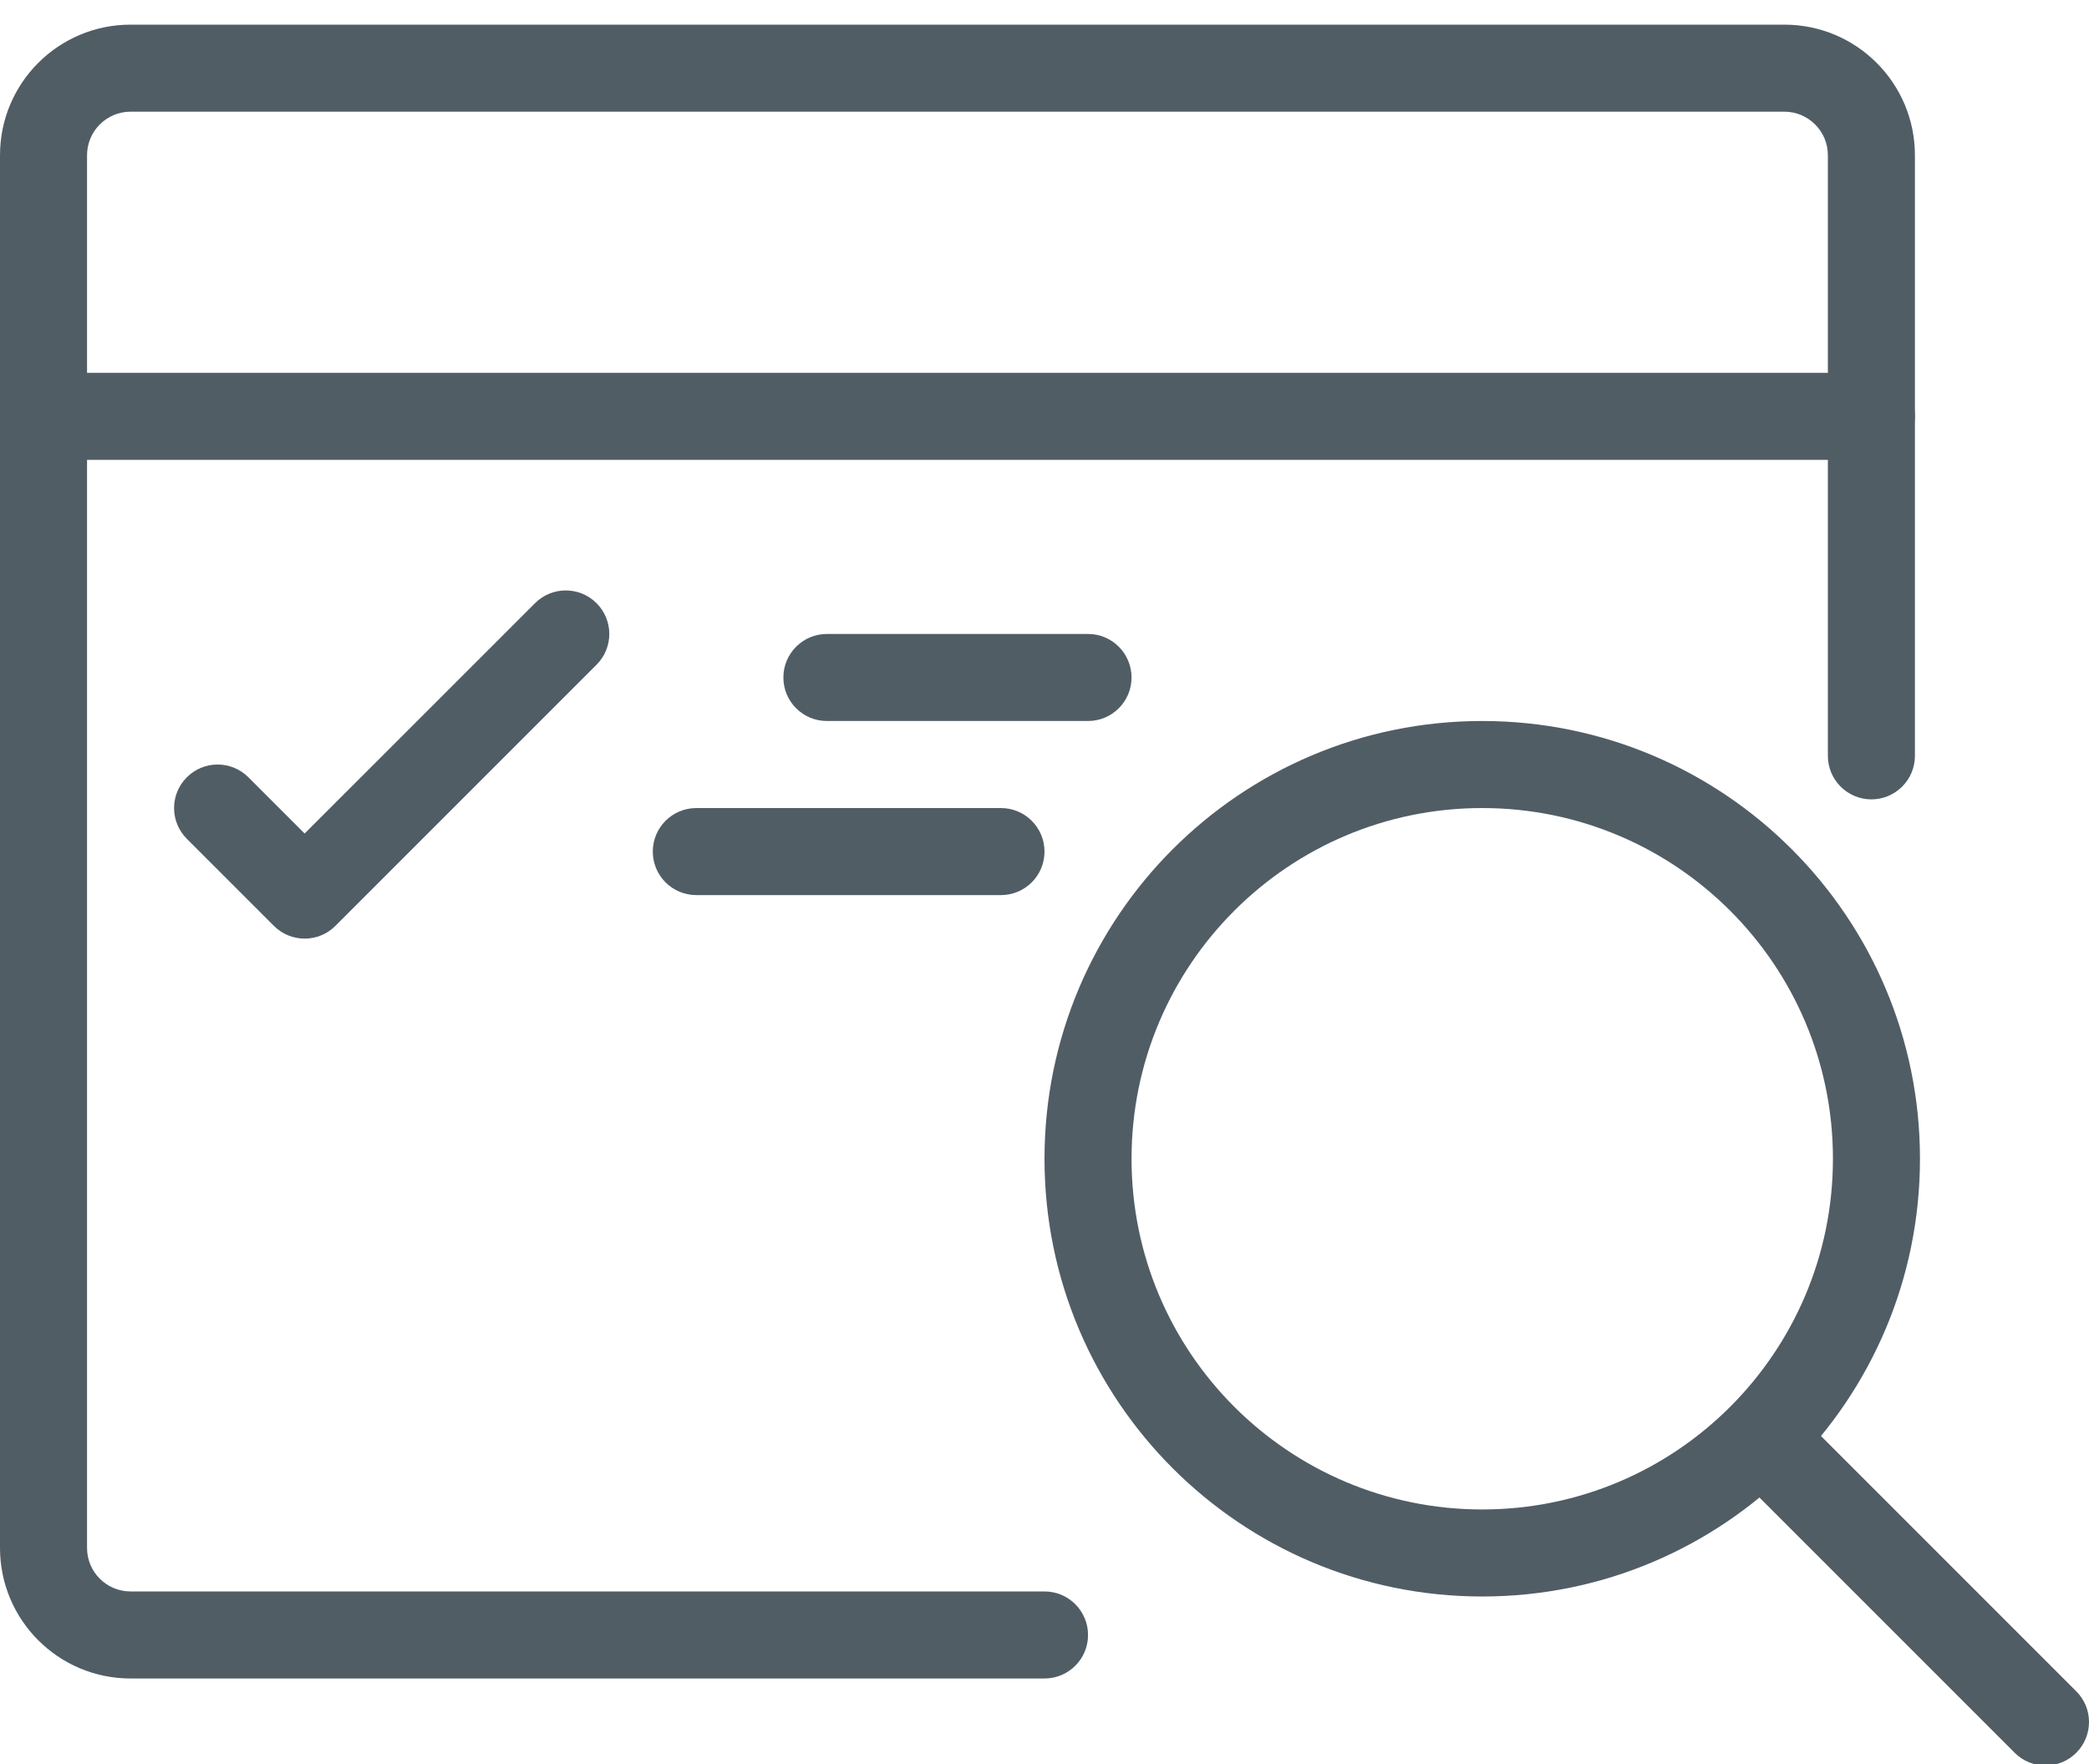
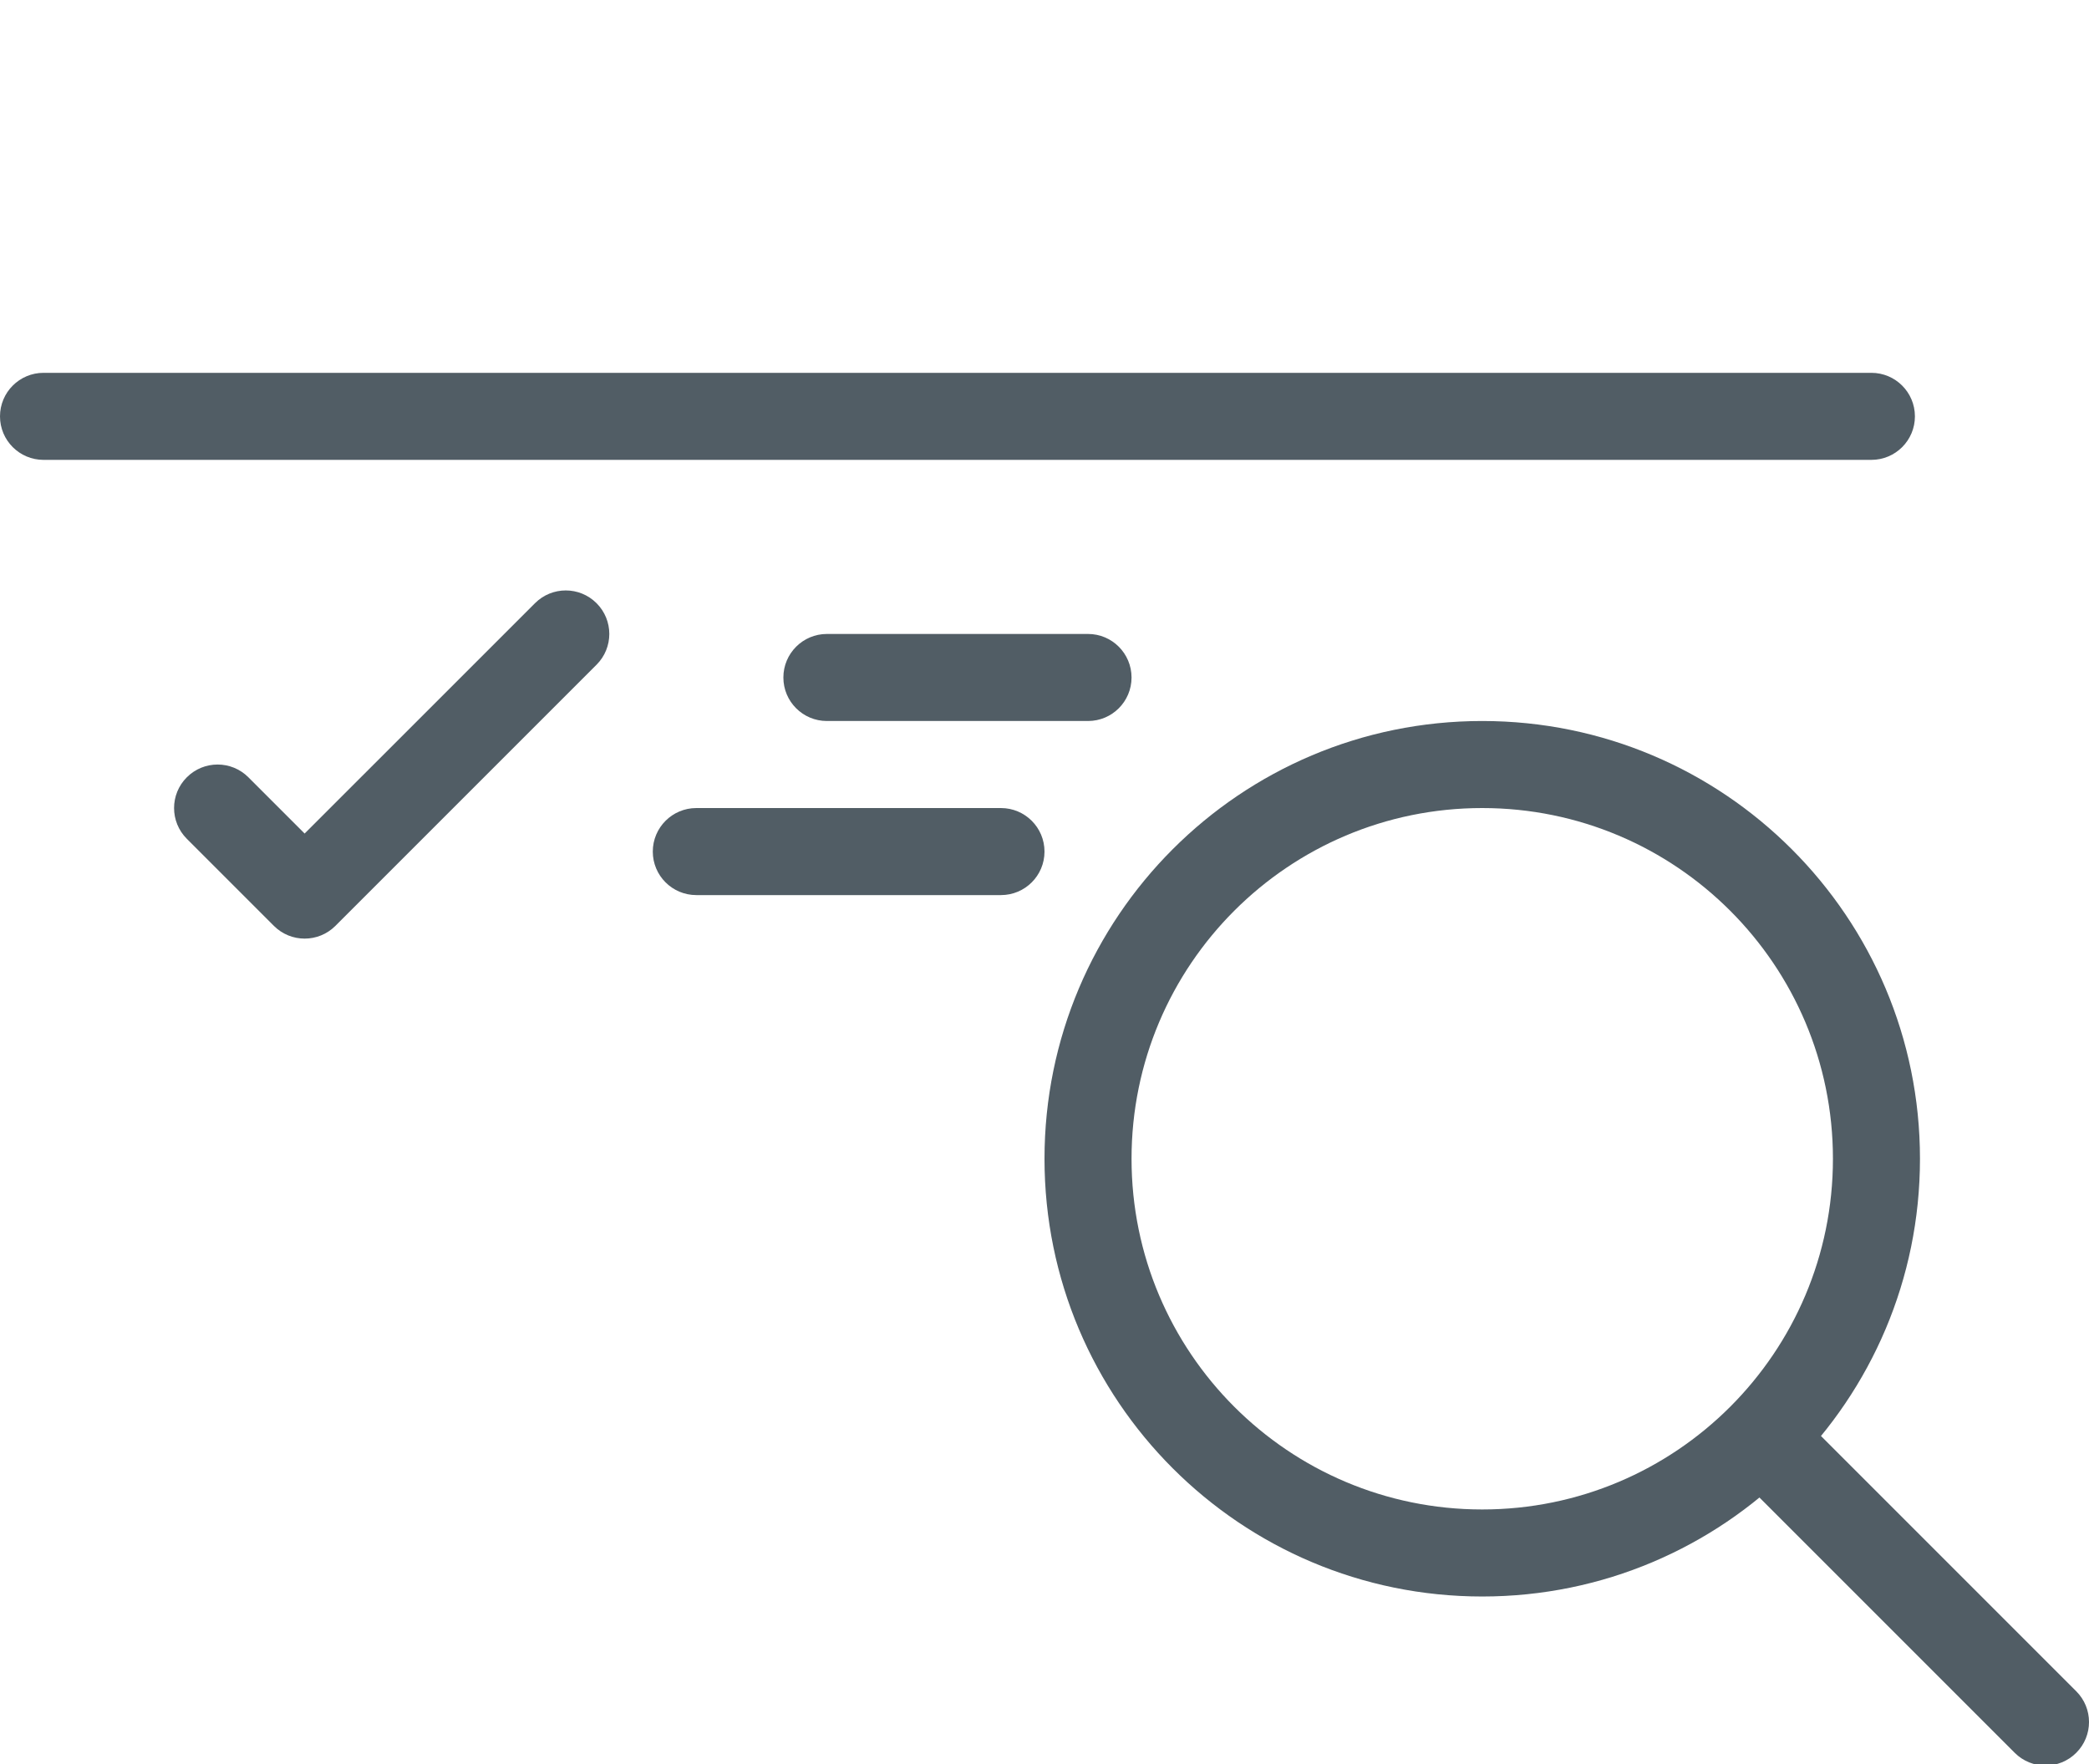
<svg xmlns="http://www.w3.org/2000/svg" width="45px" height="38px" viewBox="0 0 45 38" version="1.1">
  <title>popoln_vpogled</title>
  <desc>Created with Sketch.</desc>
  <g id="Styleguide" stroke="none" stroke-width="1" fill="none" fill-rule="evenodd">
    <g id="UI-Styleguide---Icons2" transform="translate(-1634, -1127)" fill="#515D65" fill-rule="nonzero">
      <g id="popoln_vpogled" transform="translate(1634, 1128)">
-         <path d="M22.5,33.281 C23.018,33.281 23.438,33.701 23.438,34.219 C23.438,34.737 23.018,35.156 22.5,35.156 L2.812,35.156 C1.259,35.156 3.12250226e-16,33.897 0,32.344 L0,2.344 C-1.56125113e-16,0.79 1.259,-0.469 2.812,-0.469 L38.438,-0.469 C39.991,-0.469 41.25,0.79 41.25,2.344 L41.25,15.281 C41.25,15.799 40.83,16.219 40.312,16.219 C39.795,16.219 39.375,15.799 39.375,15.281 L39.375,2.344 C39.375,1.826 38.955,1.406 38.438,1.406 L2.812,1.406 C2.295,1.406 1.875,1.826 1.875,2.344 L1.875,32.344 C1.875,32.862 2.295,33.281 2.812,33.281 L22.5,33.281 Z" id="Path" />
        <path d="M11.525,11.993 C11.891,11.627 12.484,11.627 12.85,11.993 C13.217,12.359 13.217,12.953 12.85,13.319 L7.225,18.944 C6.859,19.31 6.266,19.31 5.9,18.944 L4.025,17.069 C3.658,16.703 3.658,16.109 4.025,15.743 C4.391,15.377 4.984,15.377 5.35,15.743 L6.562,16.955 L11.525,11.993 Z" id="Path" />
        <path d="M15,18.281 C14.482,18.281 14.062,17.862 14.062,17.344 C14.062,16.826 14.482,16.406 15,16.406 L21.562,16.406 C22.08,16.406 22.5,16.826 22.5,17.344 C22.5,17.862 22.08,18.281 21.562,18.281 L15,18.281 Z" id="Path" />
        <path d="M17.812,14.531 C17.295,14.531 16.875,14.112 16.875,13.594 C16.875,13.076 17.295,12.656 17.812,12.656 L23.438,12.656 C23.955,12.656 24.375,13.076 24.375,13.594 C24.375,14.112 23.955,14.531 23.438,14.531 L17.812,14.531 Z" id="Path" />
        <path d="M0.938,8.906 C0.42,8.906 0,8.487 0,7.969 C0,7.451 0.42,7.031 0.938,7.031 L40.312,7.031 C40.83,7.031 41.25,7.451 41.25,7.969 C41.25,8.487 40.83,8.906 40.312,8.906 L0.938,8.906 Z" id="Path" />
        <path d="M31.929,33.39 C26.722,33.39 22.5,29.168 22.5,23.961 C22.5,18.753 26.722,14.531 31.929,14.531 C37.137,14.531 41.359,18.753 41.359,23.961 C41.359,29.168 37.137,33.39 31.929,33.39 Z M31.929,31.515 C36.102,31.515 39.484,28.133 39.484,23.961 C39.484,19.788 36.102,16.406 31.929,16.406 C27.757,16.406 24.375,19.788 24.375,23.961 C24.375,28.133 27.757,31.515 31.929,31.515 Z" id="Oval" />
        <path d="M44.725,35.431 C45.092,35.797 45.092,36.391 44.725,36.757 C44.359,37.123 43.766,37.123 43.4,36.757 L37.31,30.667 C36.943,30.301 36.943,29.707 37.31,29.341 C37.676,28.975 38.269,28.975 38.635,29.341 L44.725,35.431 Z" id="Path" />
      </g>
    </g>
  </g>
</svg>